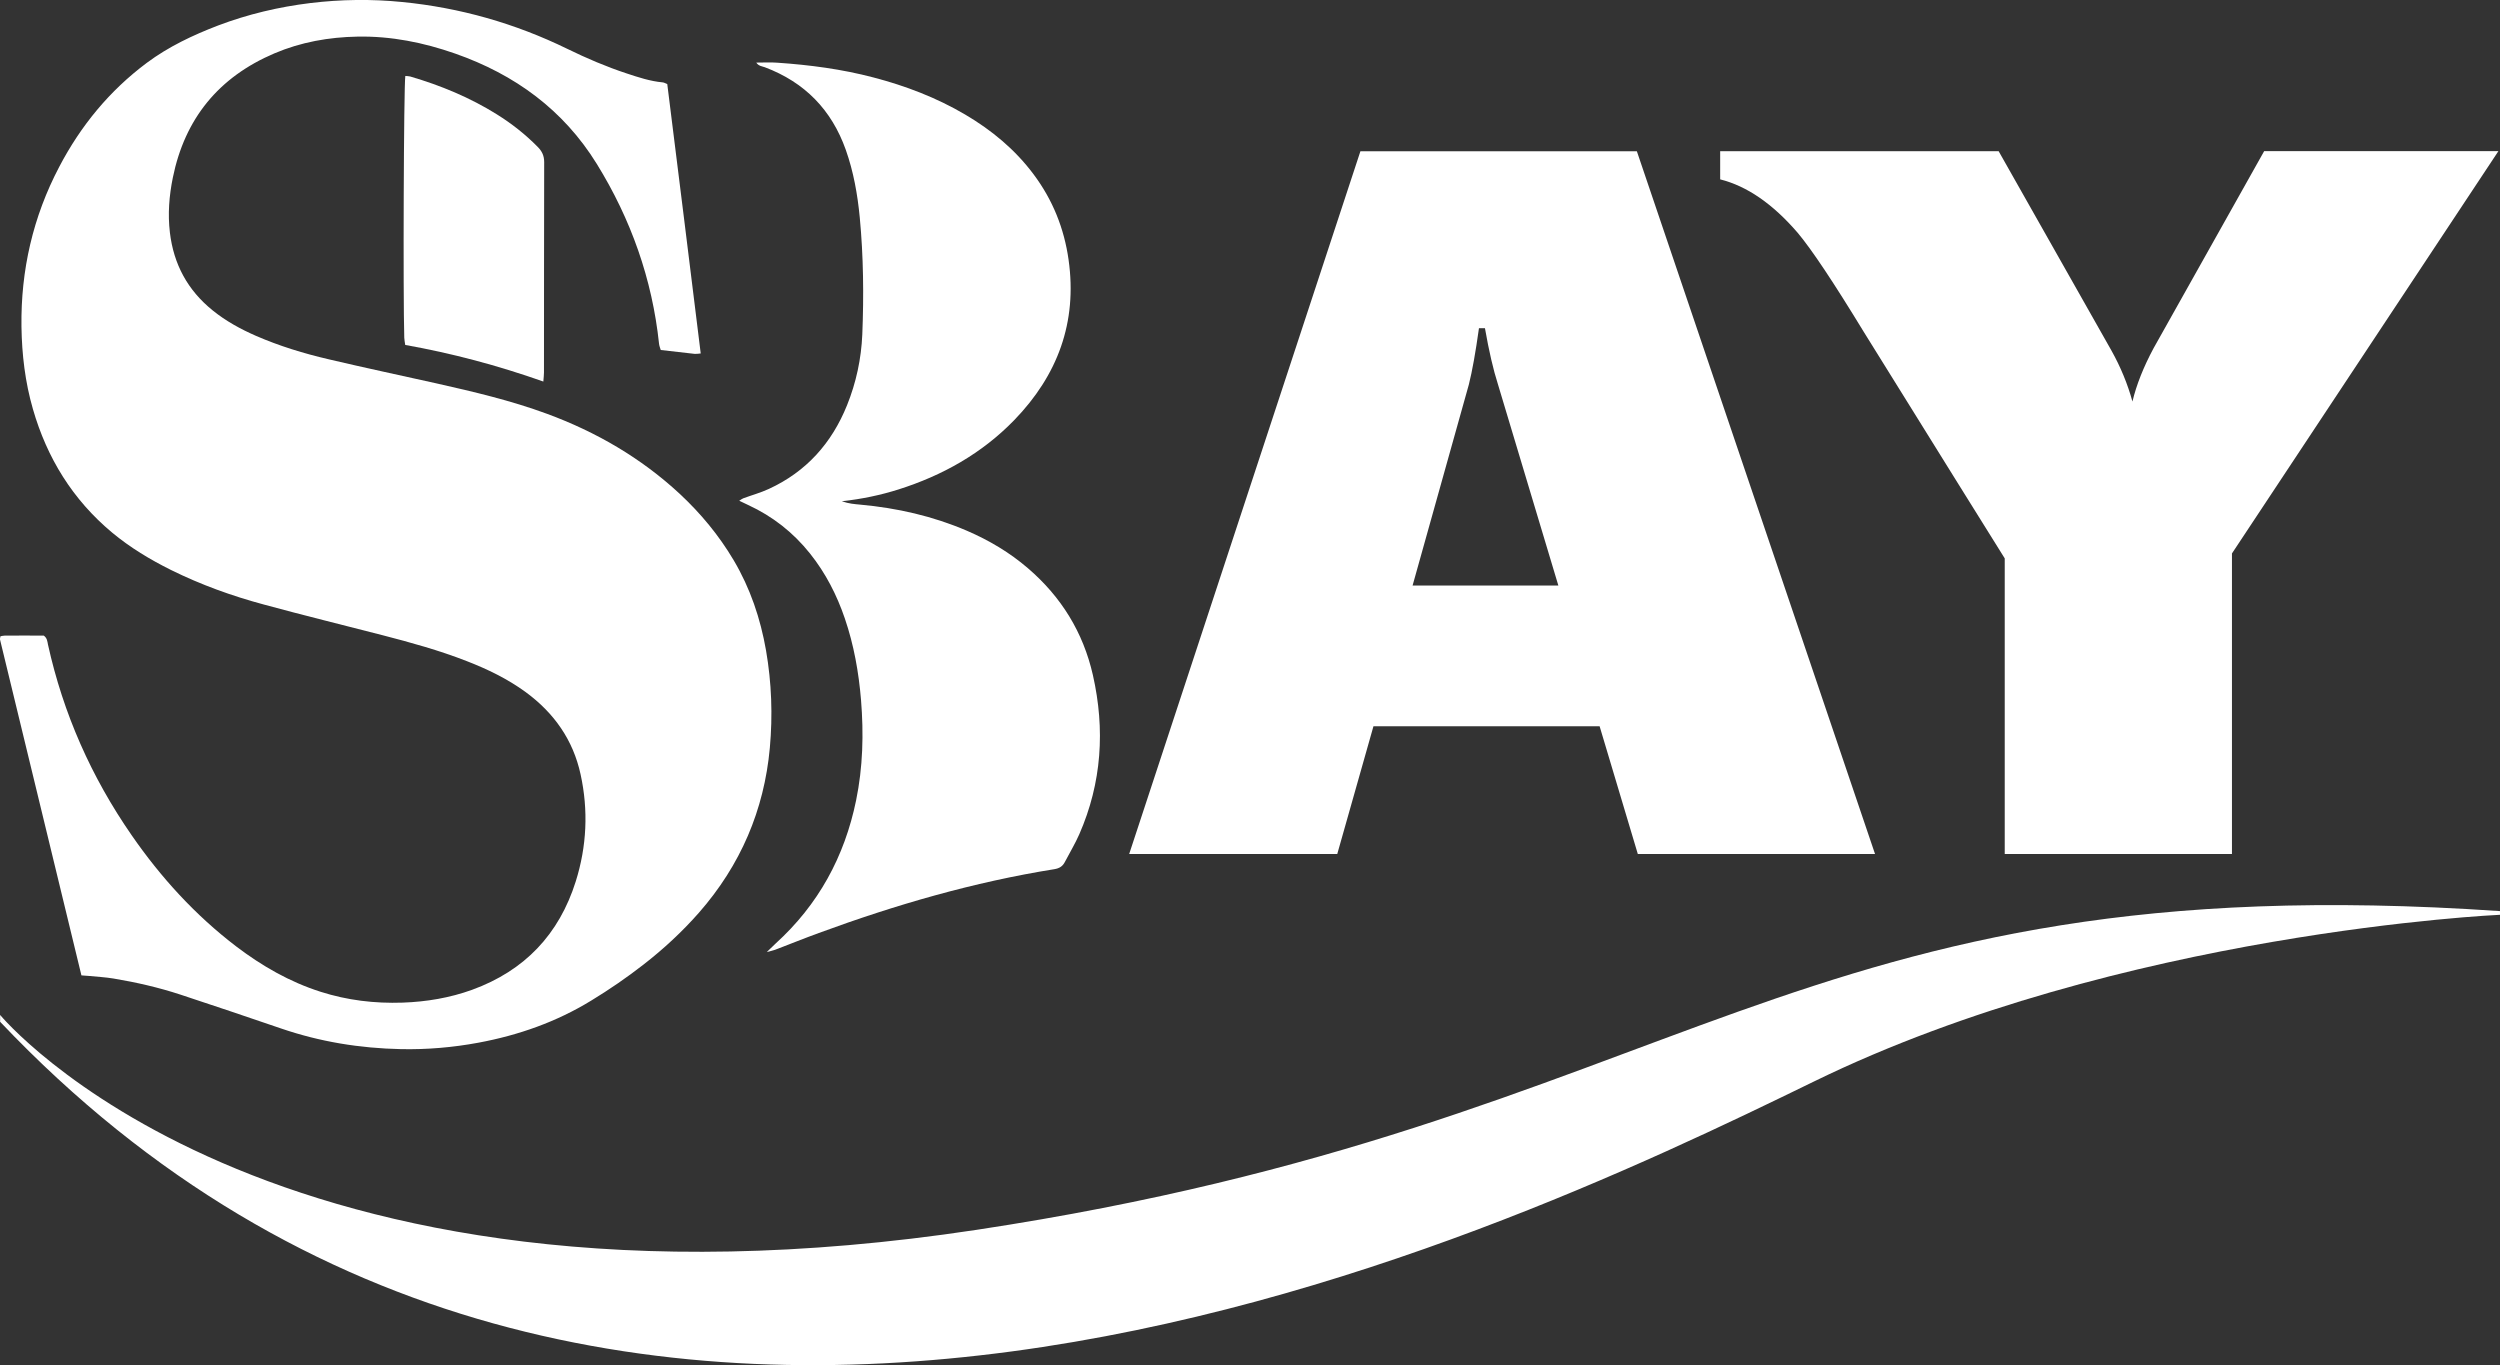
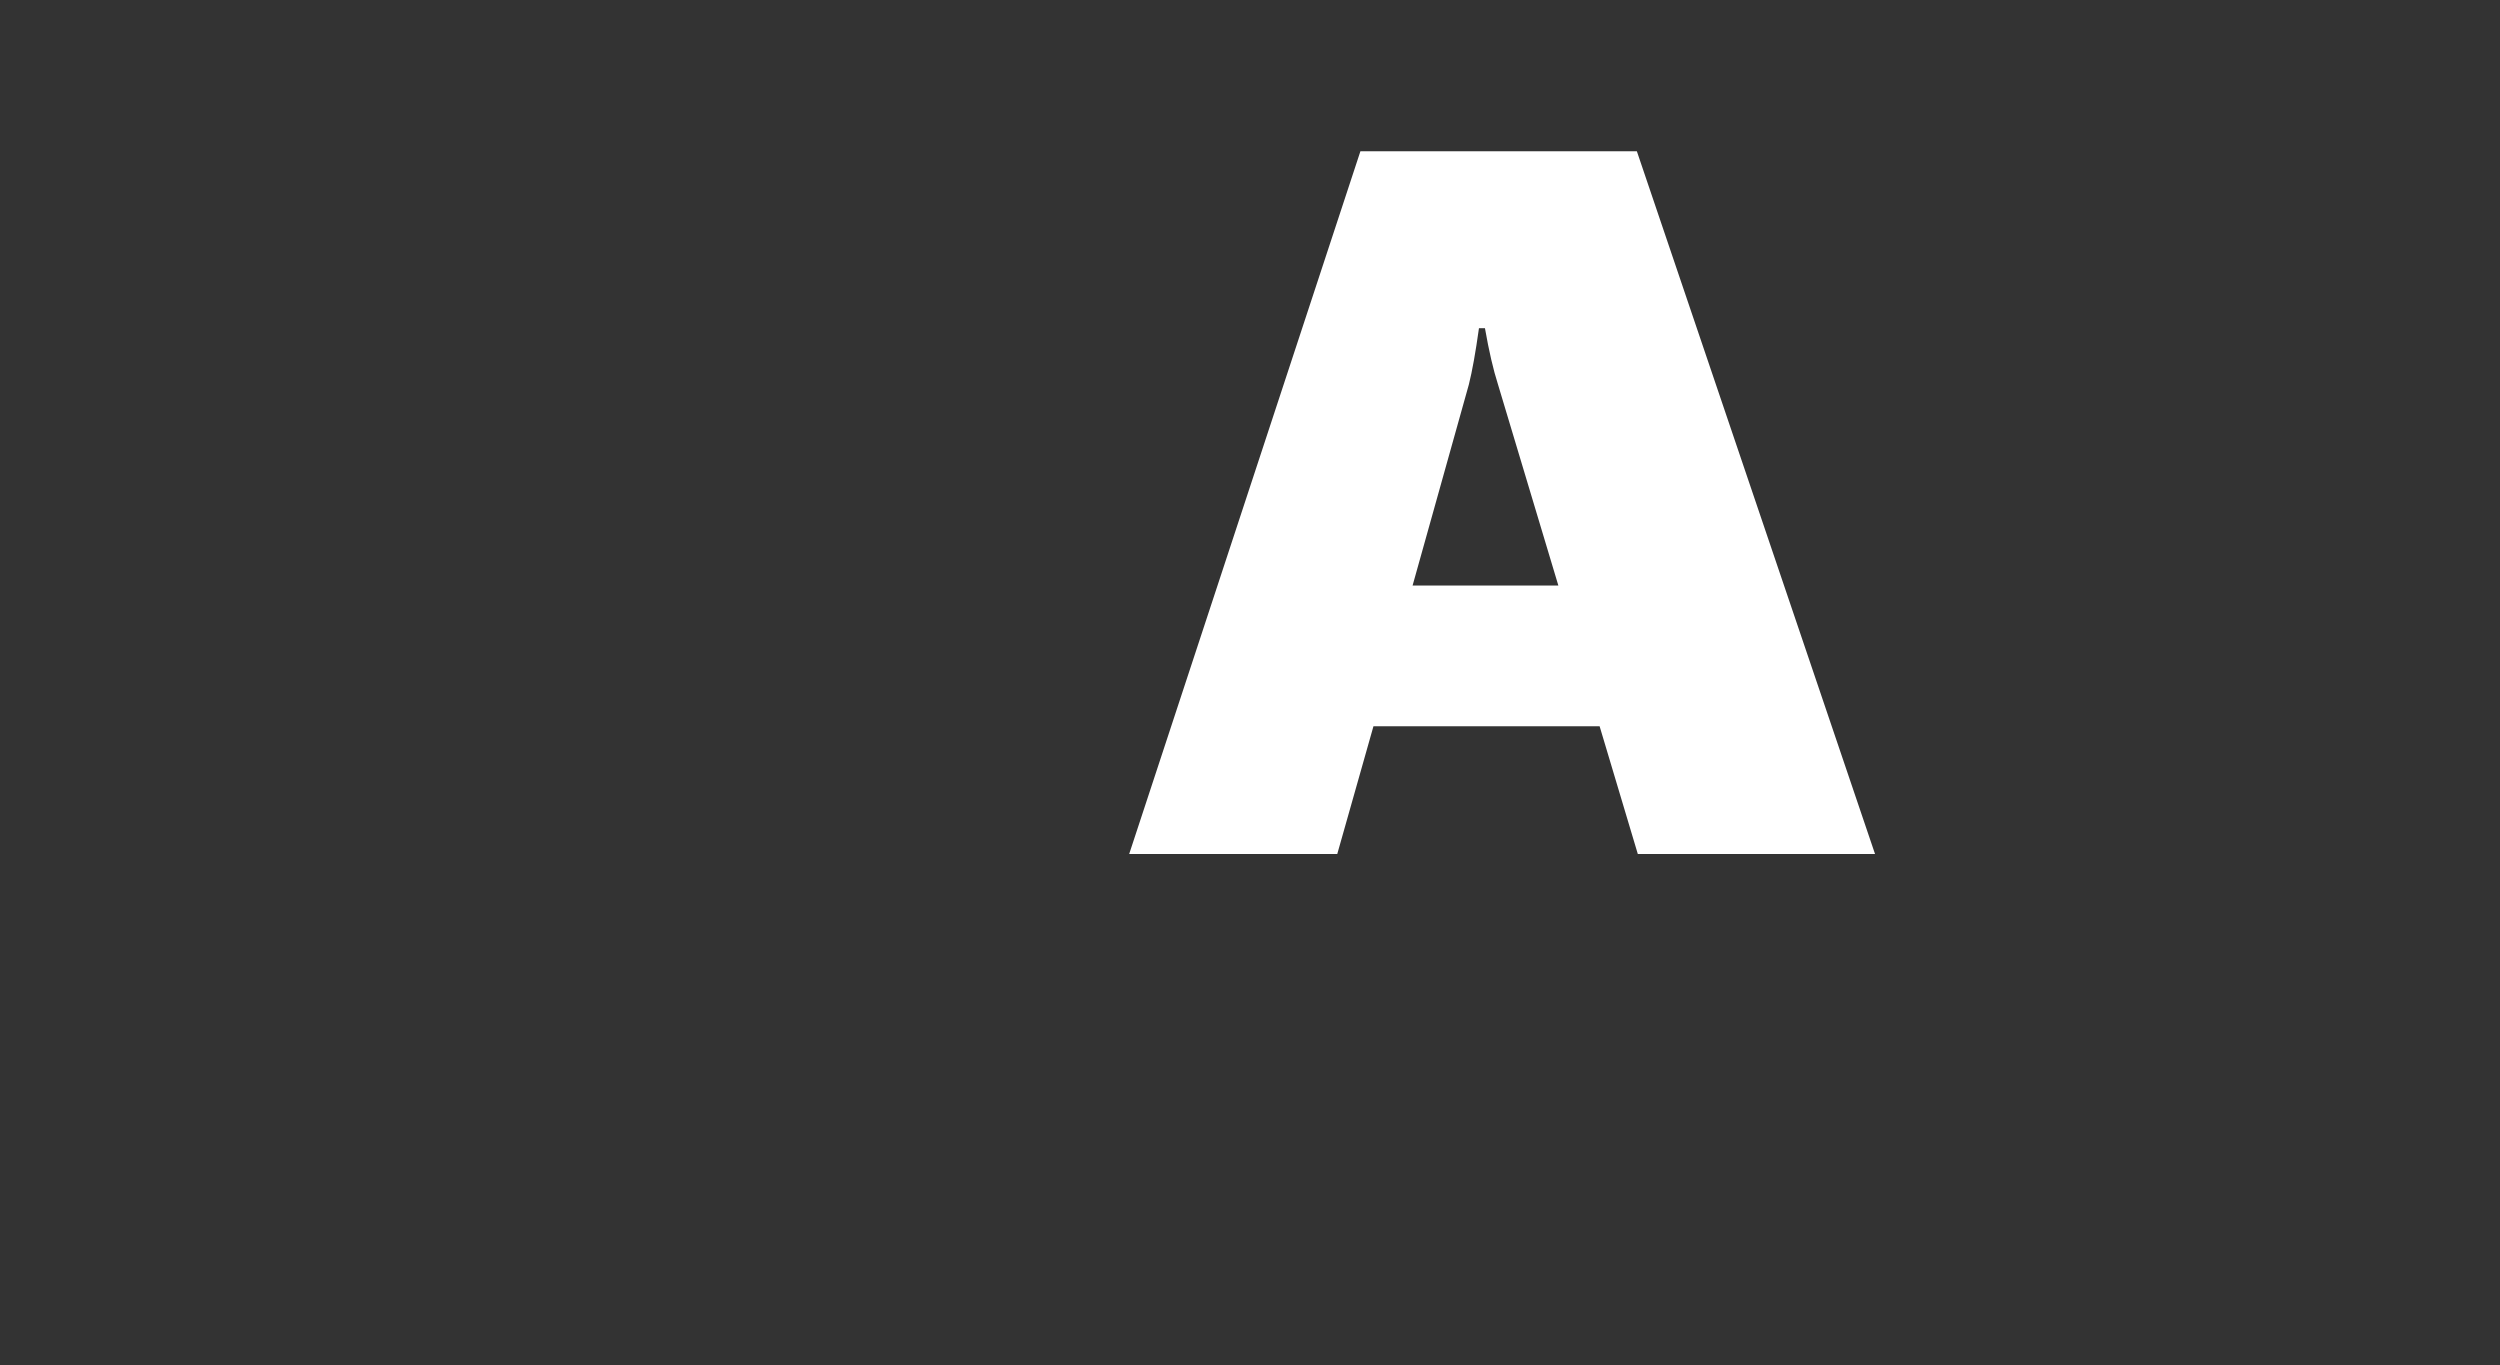
<svg xmlns="http://www.w3.org/2000/svg" version="1.1" id="Livello_1" x="0px" y="0px" viewBox="0 0 2376.5 1297.7" style="enable-background:new 0 0 2376.5 1297.7;" xml:space="preserve">
  <rect x="0" y="0" width="2376.5" height="1297.7" fill="#333333" stroke="none" />
  <style type="text/css">
	.st0{fill:#FFFFFF;}
</style>
  <g>
    <g id="XMLID_17_">
      <g id="XMLID_18_">
        <g id="XMLID_19_">
          <g id="XMLID_26_">
-             <path id="XMLID_29_" class="st0" d="M77.4,927.2C51.5,820.2,25.7,714,0,607.9c-0.2-0.9,0.3-1.9,0.5-3.1       c1.4-0.2,2.8-0.6,4.1-0.6c12.5-0.1,24.9,0,37,0c3.3,2.4,3.4,5.6,4,8.5c14.5,65.6,41.2,125.9,79.5,181.2       c27.8,40.2,60.5,76.1,99.6,105.9c24.4,18.5,50.6,33.6,80.1,43c25.4,8.1,51.3,11.2,77.9,10.3c22.7-0.8,44.8-4.5,66.1-12.2       c50-18.2,82.7-52.8,98.5-103c10.5-33.4,12.1-67.6,4.6-101.8c-7.1-32.7-25.2-58.4-52.2-78.2c-17.1-12.5-36.1-21.7-55.9-29.4       c-26.1-10.2-53.2-17.7-80.3-24.7c-37.5-9.7-75.2-18.9-112.6-29.1c-30.5-8.2-60.1-18.9-88.4-32.9c-19.9-9.9-38.8-21.3-55.9-35.5       C69.1,475,44.7,435.4,31.3,388.9c-7.4-25.6-10.5-51.8-10.9-78.4c-0.7-53.6,10.9-104.3,35.9-151.9c20.4-39,47.8-72.4,83.3-98.9       c20.7-15.4,43.8-26.3,67.8-35.5C235.7,13.5,264.9,6.6,295,2.9c29.1-3.5,58.1-3.9,87.2-1c55,5.4,107.4,20.3,157,44.5       c18.4,9,37.1,17,56.5,23.4c11.2,3.7,22.3,7.4,34.2,8.5c1.3,0.1,2.6,0.9,4.4,1.6c10.8,85.1,21.1,170.3,31.8,256.1       c-2.4,0.2-4,0.5-5.6,0.4c-10.7-1.2-21.3-2.4-32.4-3.7c-0.6-2-1.4-3.9-1.6-5.8c-6.5-61.5-26.7-118.5-59.2-171.1       c-31.7-51.3-77.8-85-134.7-104.9c-30-10.5-60.8-16.7-92.7-16.1c-27.3,0.5-53.8,5.2-79,15.9c-53.1,22.6-85.2,62.1-96.6,118.1       c-3.5,17.2-4.9,34.6-2.8,52.3c3.6,30.2,16.9,54.8,40.7,74c12.5,10.1,26.4,17.7,41,24.1c22.3,9.7,45.5,16.8,69.1,22.3       c34,8,68.2,15.3,102.4,22.9c35.5,8,70.9,16.3,105.1,28.9c47,17.3,89.5,42,126.2,76c20.1,18.7,37.4,39.6,51.4,63.2       c15.8,26.7,25.5,55.5,30.8,85.9c5.3,30.7,6.4,61.6,3.6,92.5c-5.4,59.3-27.9,111.6-67.3,156.6c-16,18.2-33.7,34.6-52.9,49.5       c-15.8,12.3-32.4,23.7-49.5,34.1c-33.1,20.3-69.2,33-107.4,40.1c-24.3,4.5-48.8,6.6-73.5,6.1c-39.1-0.8-77.2-7-114.2-19.7       c-31.8-10.9-63.6-21.6-95.4-32.1c-20.7-6.8-42-11.7-63.6-15.3c-7.8-1.3-15.8-1.7-23.8-2.5C82.4,927.6,80.4,927.5,77.4,927.2" />
-             <path id="XMLID_28_" class="st0" d="M718.9,59.5c7.1,0,13.6-0.4,20,0.1c30.8,2.1,61.3,6.1,91.3,14c30.6,8,60,19.2,87.3,35.3       c25.3,14.9,47.5,33.3,65.1,56.9c18.1,24.2,29,51.3,33.2,81.2c8.4,59.4-10.4,109.8-51.7,152.4C933.4,431,896,452,854,465.3       c-16.8,5.3-34.1,9-53.8,11.2c7,2.4,12.3,2.7,17.5,3.2c35.1,3.2,69,10.9,101.4,24.8c21.1,9.1,40.7,20.7,58.1,35.7       c31.7,27.2,52.5,61,61.7,101.5c11.7,51.7,8.5,102.4-12.9,151.3c-4,9.1-9.2,17.7-13.8,26.5c-2,3.9-5,5.9-9.7,6.7       c-76.9,12.3-151.2,33.9-224.1,60.7c-14,5.1-27.8,10.7-41.7,16c-1.8,0.7-3.8,1-7.8,2.1c3.8-3.7,6-5.9,8.2-7.9       c40.8-37,65.7-82.7,76.7-136.2c6.5-31.6,7.3-63.3,4.7-95.4c-2.2-26.5-6.8-52.4-15.4-77.6c-7.6-22.3-18.2-43-33-61.6       c-16-20.1-35.6-35.5-59-46.3c-2.5-1.1-4.9-2.3-8.4-4c1.8-1.1,2.7-1.9,3.8-2.3c8.1-3,16.5-5.3,24.3-8.9       c35.7-16.4,59.9-43.6,74.4-79.6c8.7-21.6,13.5-44.1,14.5-67.2c1.5-37.1,1.1-74.2-2.4-111.2c-2.1-21.9-5.9-43.5-13.3-64.4       c-13.5-38-39-64.2-77-78.5C724.5,63,721.2,62.9,718.9,59.5" />
-             <path id="XMLID_27_" class="st0" d="M516.5,362.7c-43.6-15.4-87-26.9-131.3-34.8c-0.4-2.8-0.8-4.8-0.9-6.8       c-1.2-39.4-0.5-238.6,1-248.9c1.5,0.2,3.1,0.1,4.6,0.5c29,8.5,56.8,20,82.4,36c14.1,8.8,27.1,19,38.8,30.9       c4.1,4.1,6.2,8.4,6.2,14.5c-0.2,66.6-0.1,133.3-0.2,199.9C517.1,356.4,516.8,358.8,516.5,362.7" />
-           </g>
+             </g>
          <g id="XMLID_20_">
            <path id="XMLID_23_" class="st0" d="M1782.4,811.8h-225.5l-36.3-121.4h-215l-34.4,121.4h-197.8l219.8-668H1556L1782.4,811.8z        M1481.4,556.7L1424,365.5c-4.5-14-8.6-31.8-12.4-53.5h-5.7c-3.2,22.9-6.4,40.8-9.6,53.5l-53.5,191.1h138.6V556.7z" />
-             <path id="XMLID_21_" class="st0" d="M2374.9,143.8l-253.2,382.3v285.7h-216v-281c-14-22.3-58.6-94-133.8-215       c-28.7-47.1-49.7-78.7-63.1-94.6c-23.6-27.4-48.1-44.3-73.6-50.7v-26.8h264.7L2007,333c8.9,15.9,15.6,32.2,20.1,48.7       c3.8-15.9,10.5-32.8,20.1-50.7l105.1-187.3h222.6V143.8z" />
          </g>
        </g>
      </g>
    </g>
-     <path id="XMLID_16_" class="st0" d="M0.1,964.8c0,0,252.8,306.5,928.1,204.3c675.3-102.2,770.8-349.3,1448.3-303v3.5   c0,0-360.4,16.1-651.8,158.3c-312.6,152.5-1148,551.2-1724.6-56.6" />
  </g>
</svg>